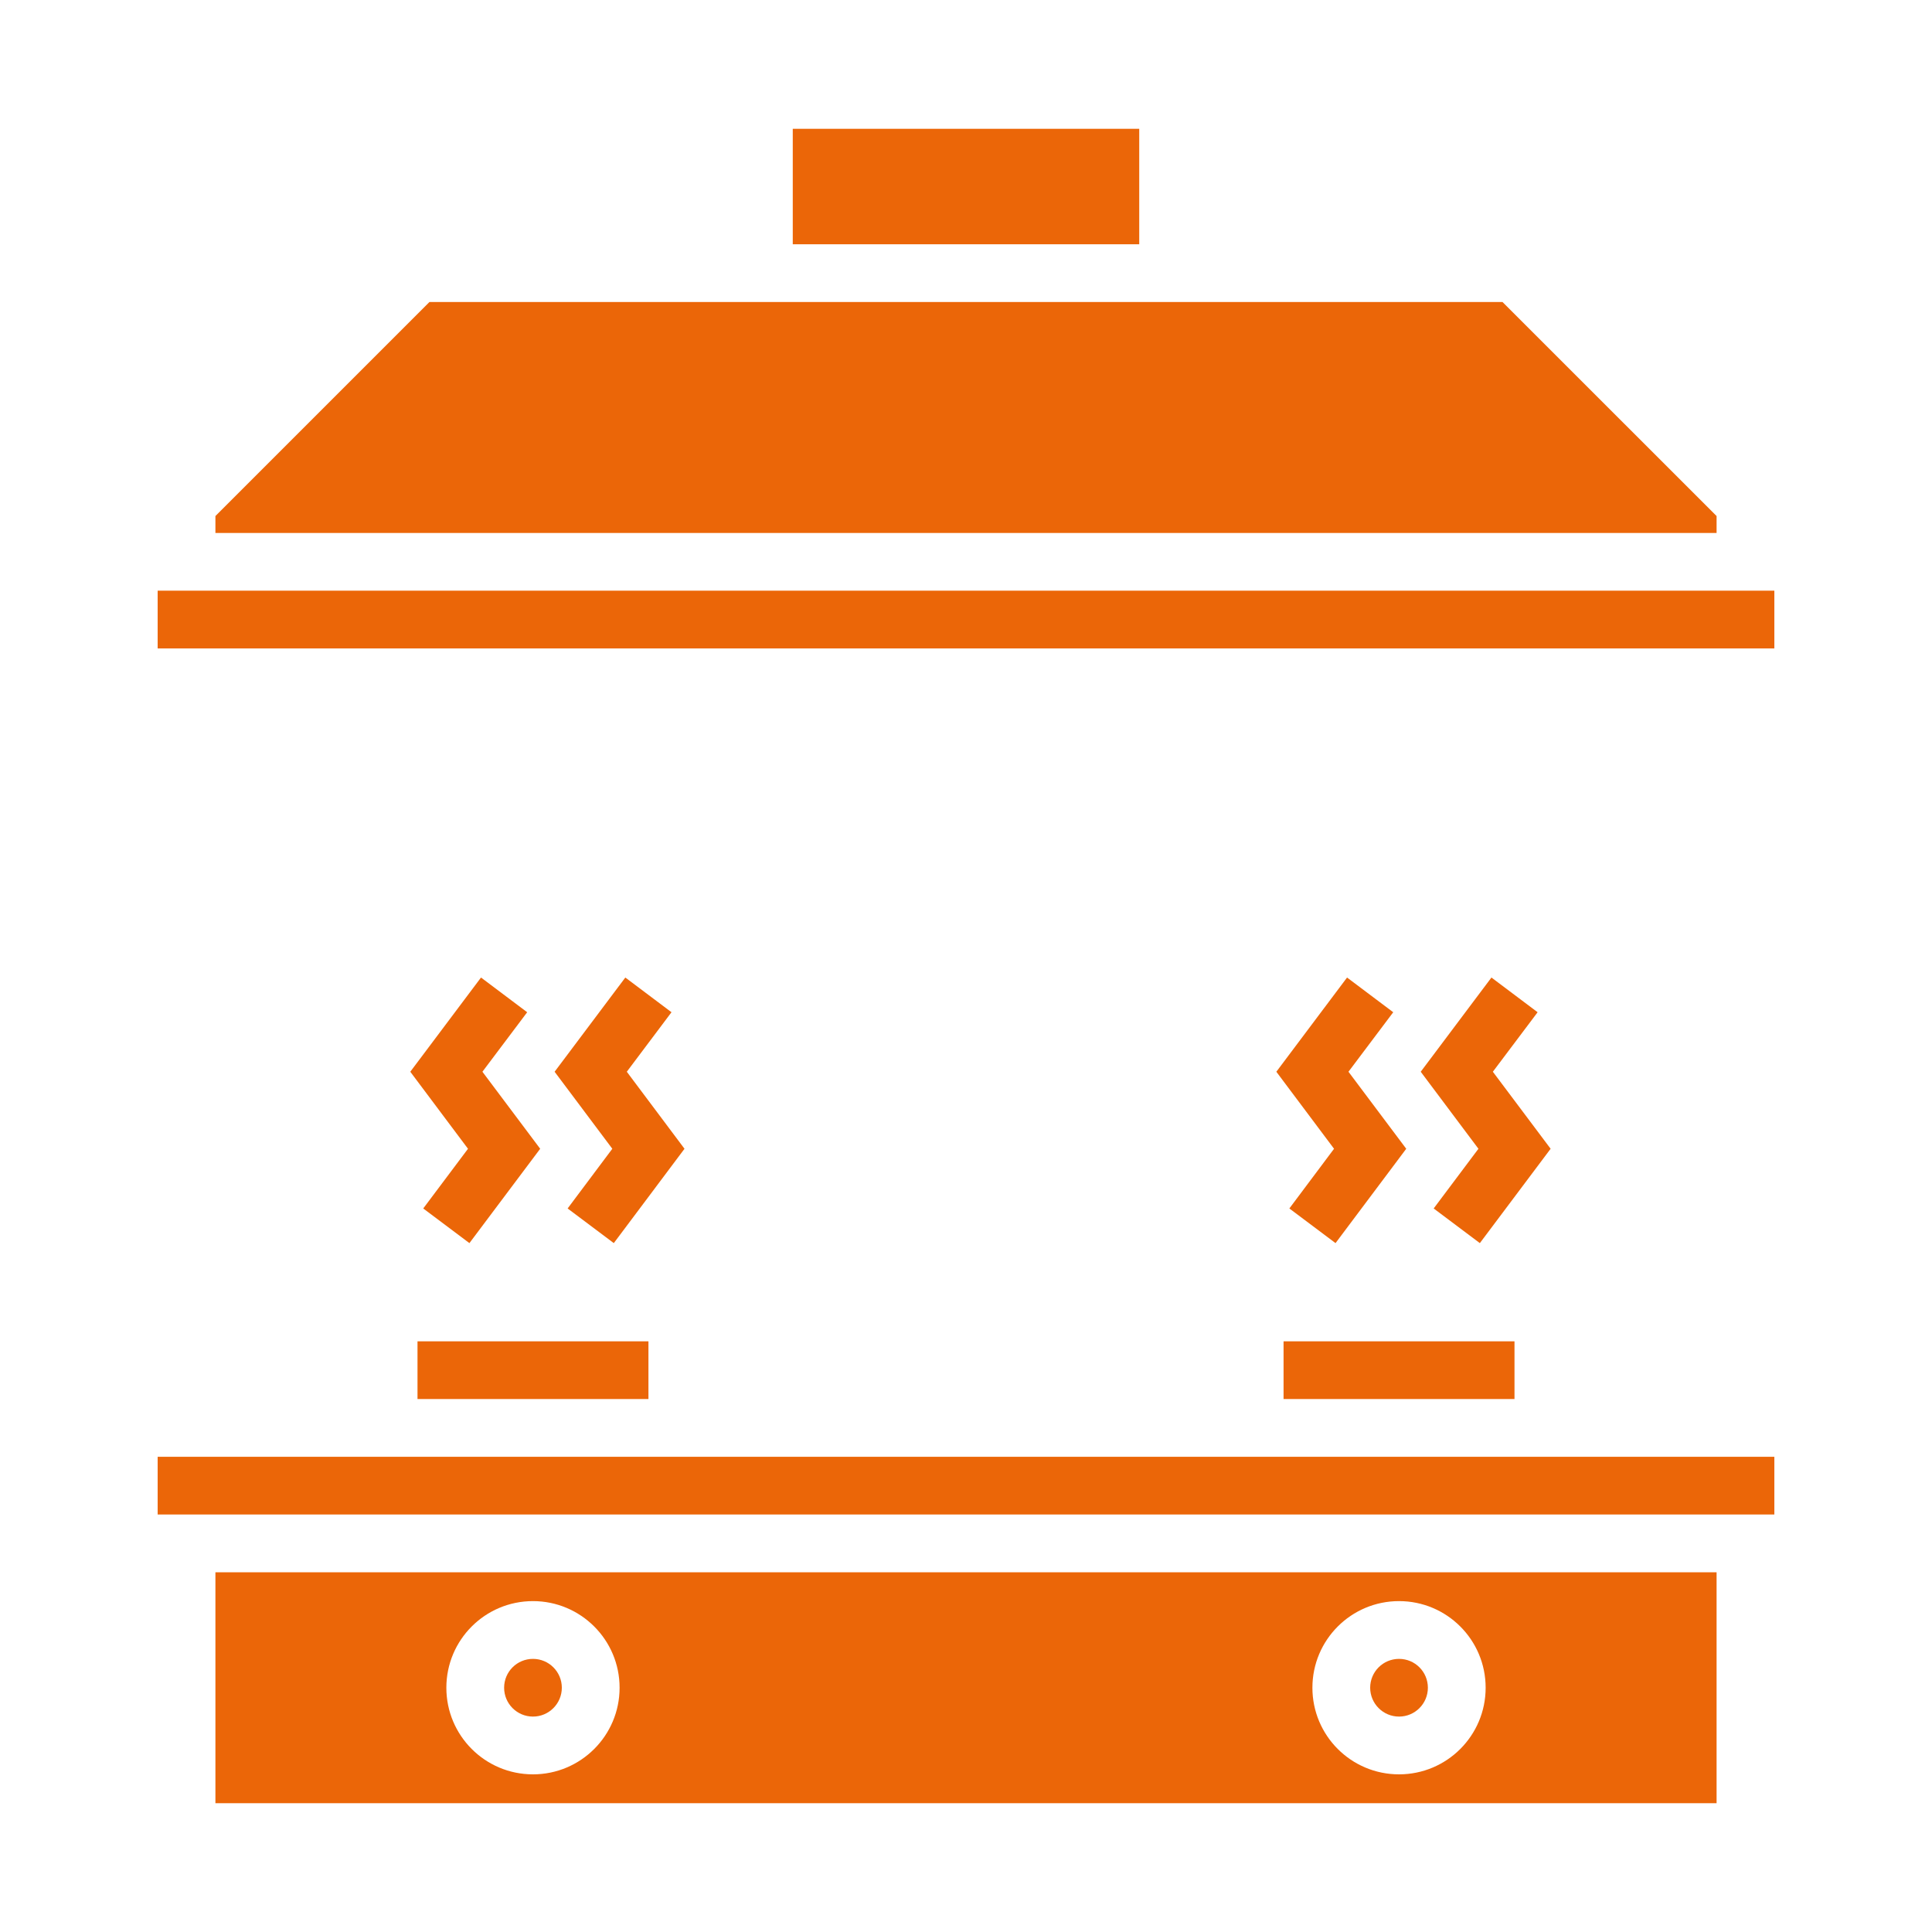
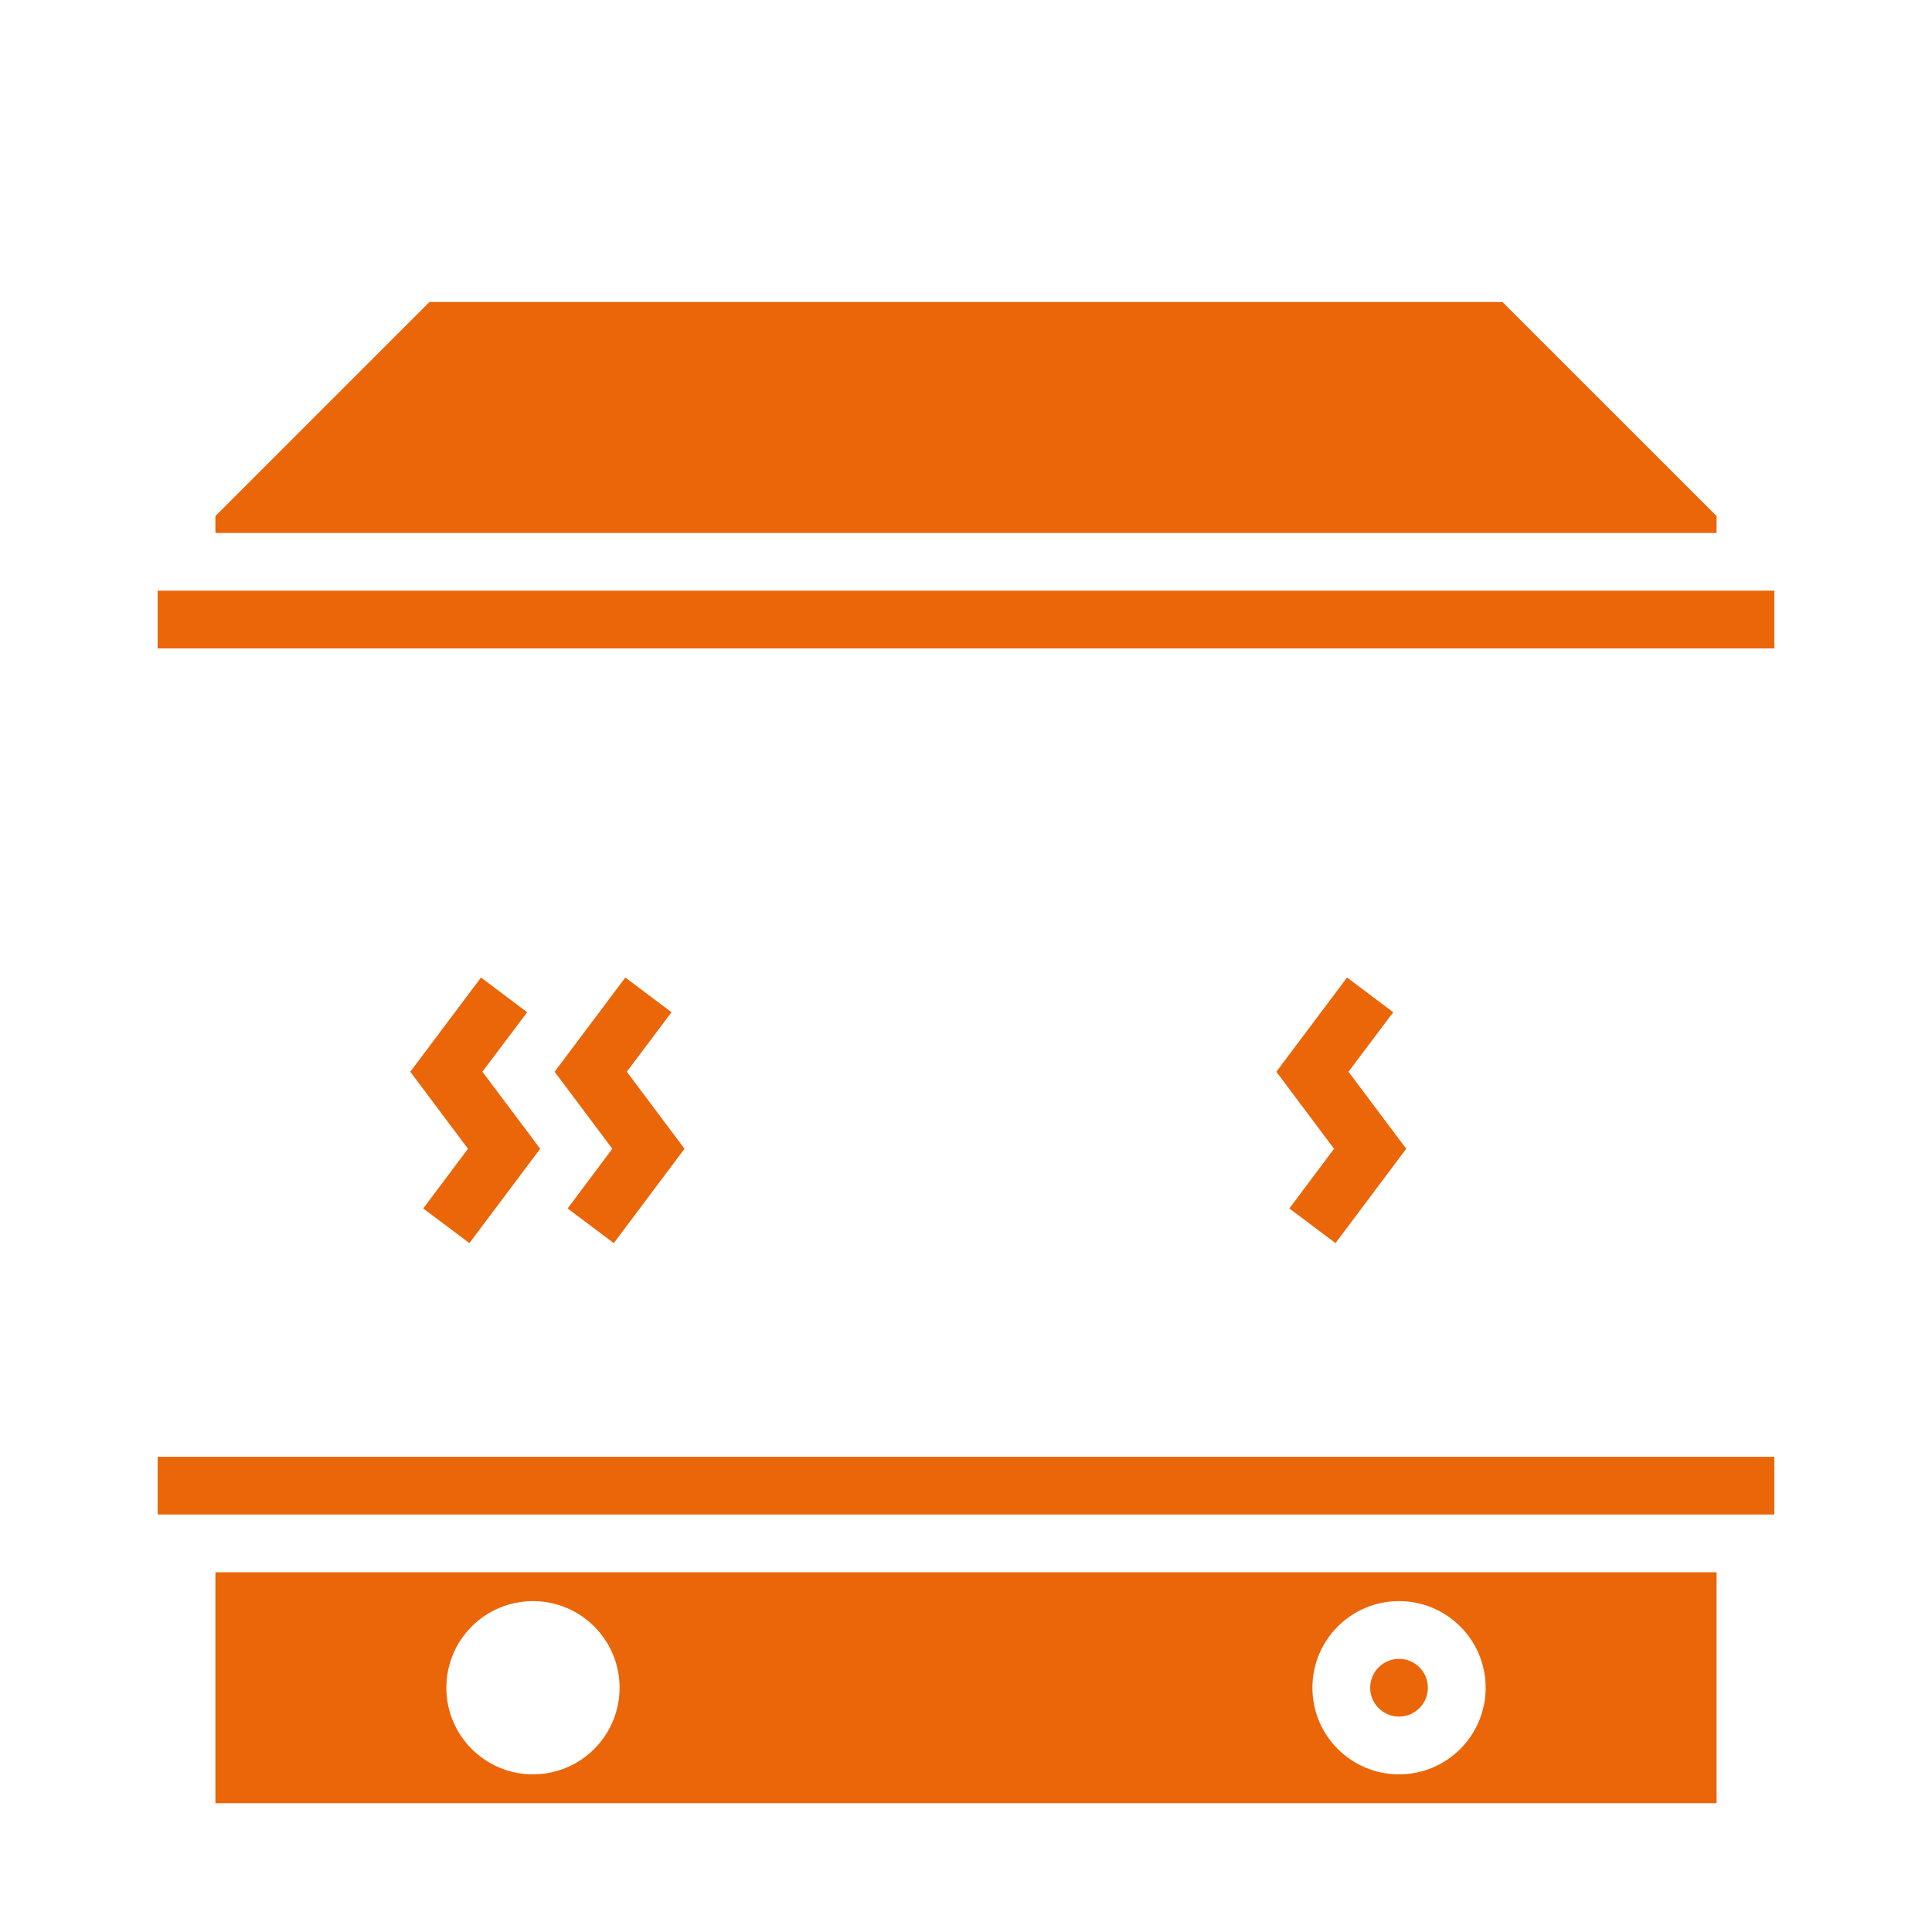
<svg xmlns="http://www.w3.org/2000/svg" width="30" height="30" viewBox="0 0 30 30" fill="none">
  <path d="M2.448 22.621H27.552V23.517H2.448V22.621Z" fill="#EB6608" />
-   <path d="M6.483 20.828H10.069V21.724H6.483V20.828Z" fill="#EB6608" />
-   <path d="M8.724 26.207C8.724 26.454 8.523 26.655 8.276 26.655C8.028 26.655 7.828 26.454 7.828 26.207C7.828 25.959 8.028 25.759 8.276 25.759C8.523 25.759 8.724 25.959 8.724 26.207Z" fill="#EB6608" />
  <path d="M3.345 24.414V28H26.655V24.414H3.345ZM8.276 27.552C7.533 27.552 6.931 26.95 6.931 26.207C6.931 25.464 7.533 24.862 8.276 24.862C9.018 24.862 9.621 25.464 9.621 26.207C9.621 26.95 9.018 27.552 8.276 27.552ZM21.724 27.552C20.981 27.552 20.379 26.95 20.379 26.207C20.379 25.464 20.981 24.862 21.724 24.862C22.467 24.862 23.069 25.464 23.069 26.207C23.069 26.95 22.467 27.552 21.724 27.552Z" fill="#EB6608" />
-   <path d="M19.931 20.828H23.517V21.724H19.931V20.828Z" fill="#EB6608" />
  <path d="M22.172 26.207C22.172 26.454 21.972 26.655 21.724 26.655C21.477 26.655 21.276 26.454 21.276 26.207C21.276 25.959 21.477 25.759 21.724 25.759C21.972 25.759 22.172 25.959 22.172 26.207Z" fill="#EB6608" />
  <path d="M9.71 15.179L8.612 16.642L9.508 17.838L8.814 18.765L9.531 19.303L10.629 17.838L9.733 16.642L10.427 15.718L9.71 15.179Z" fill="#EB6608" />
  <path d="M7.469 15.179L6.371 16.642L7.267 17.838L6.572 18.765L7.289 19.303L8.388 17.838L7.491 16.642L8.186 15.718L7.469 15.179Z" fill="#EB6608" />
  <path d="M20.917 15.179L19.819 16.642L20.715 17.838L20.021 18.765L20.738 19.303L21.836 17.838L20.939 16.642L21.634 15.718L20.917 15.179Z" fill="#EB6608" />
-   <path d="M23.159 15.179L22.061 16.642L22.957 17.838L22.262 18.765L22.979 19.303L24.078 17.838L23.181 16.642L23.876 15.718L23.159 15.179Z" fill="#EB6608" />
-   <path d="M12.31 2H17.69V3.793H12.31V2Z" fill="#EB6608" />
  <path d="M2.448 9.172H27.552V10.069H2.448V9.172Z" fill="#EB6608" />
  <path d="M3.345 8.013V8.276H26.655V8.013L23.331 4.69H6.668L3.345 8.013Z" fill="#EB6608" />
</svg>